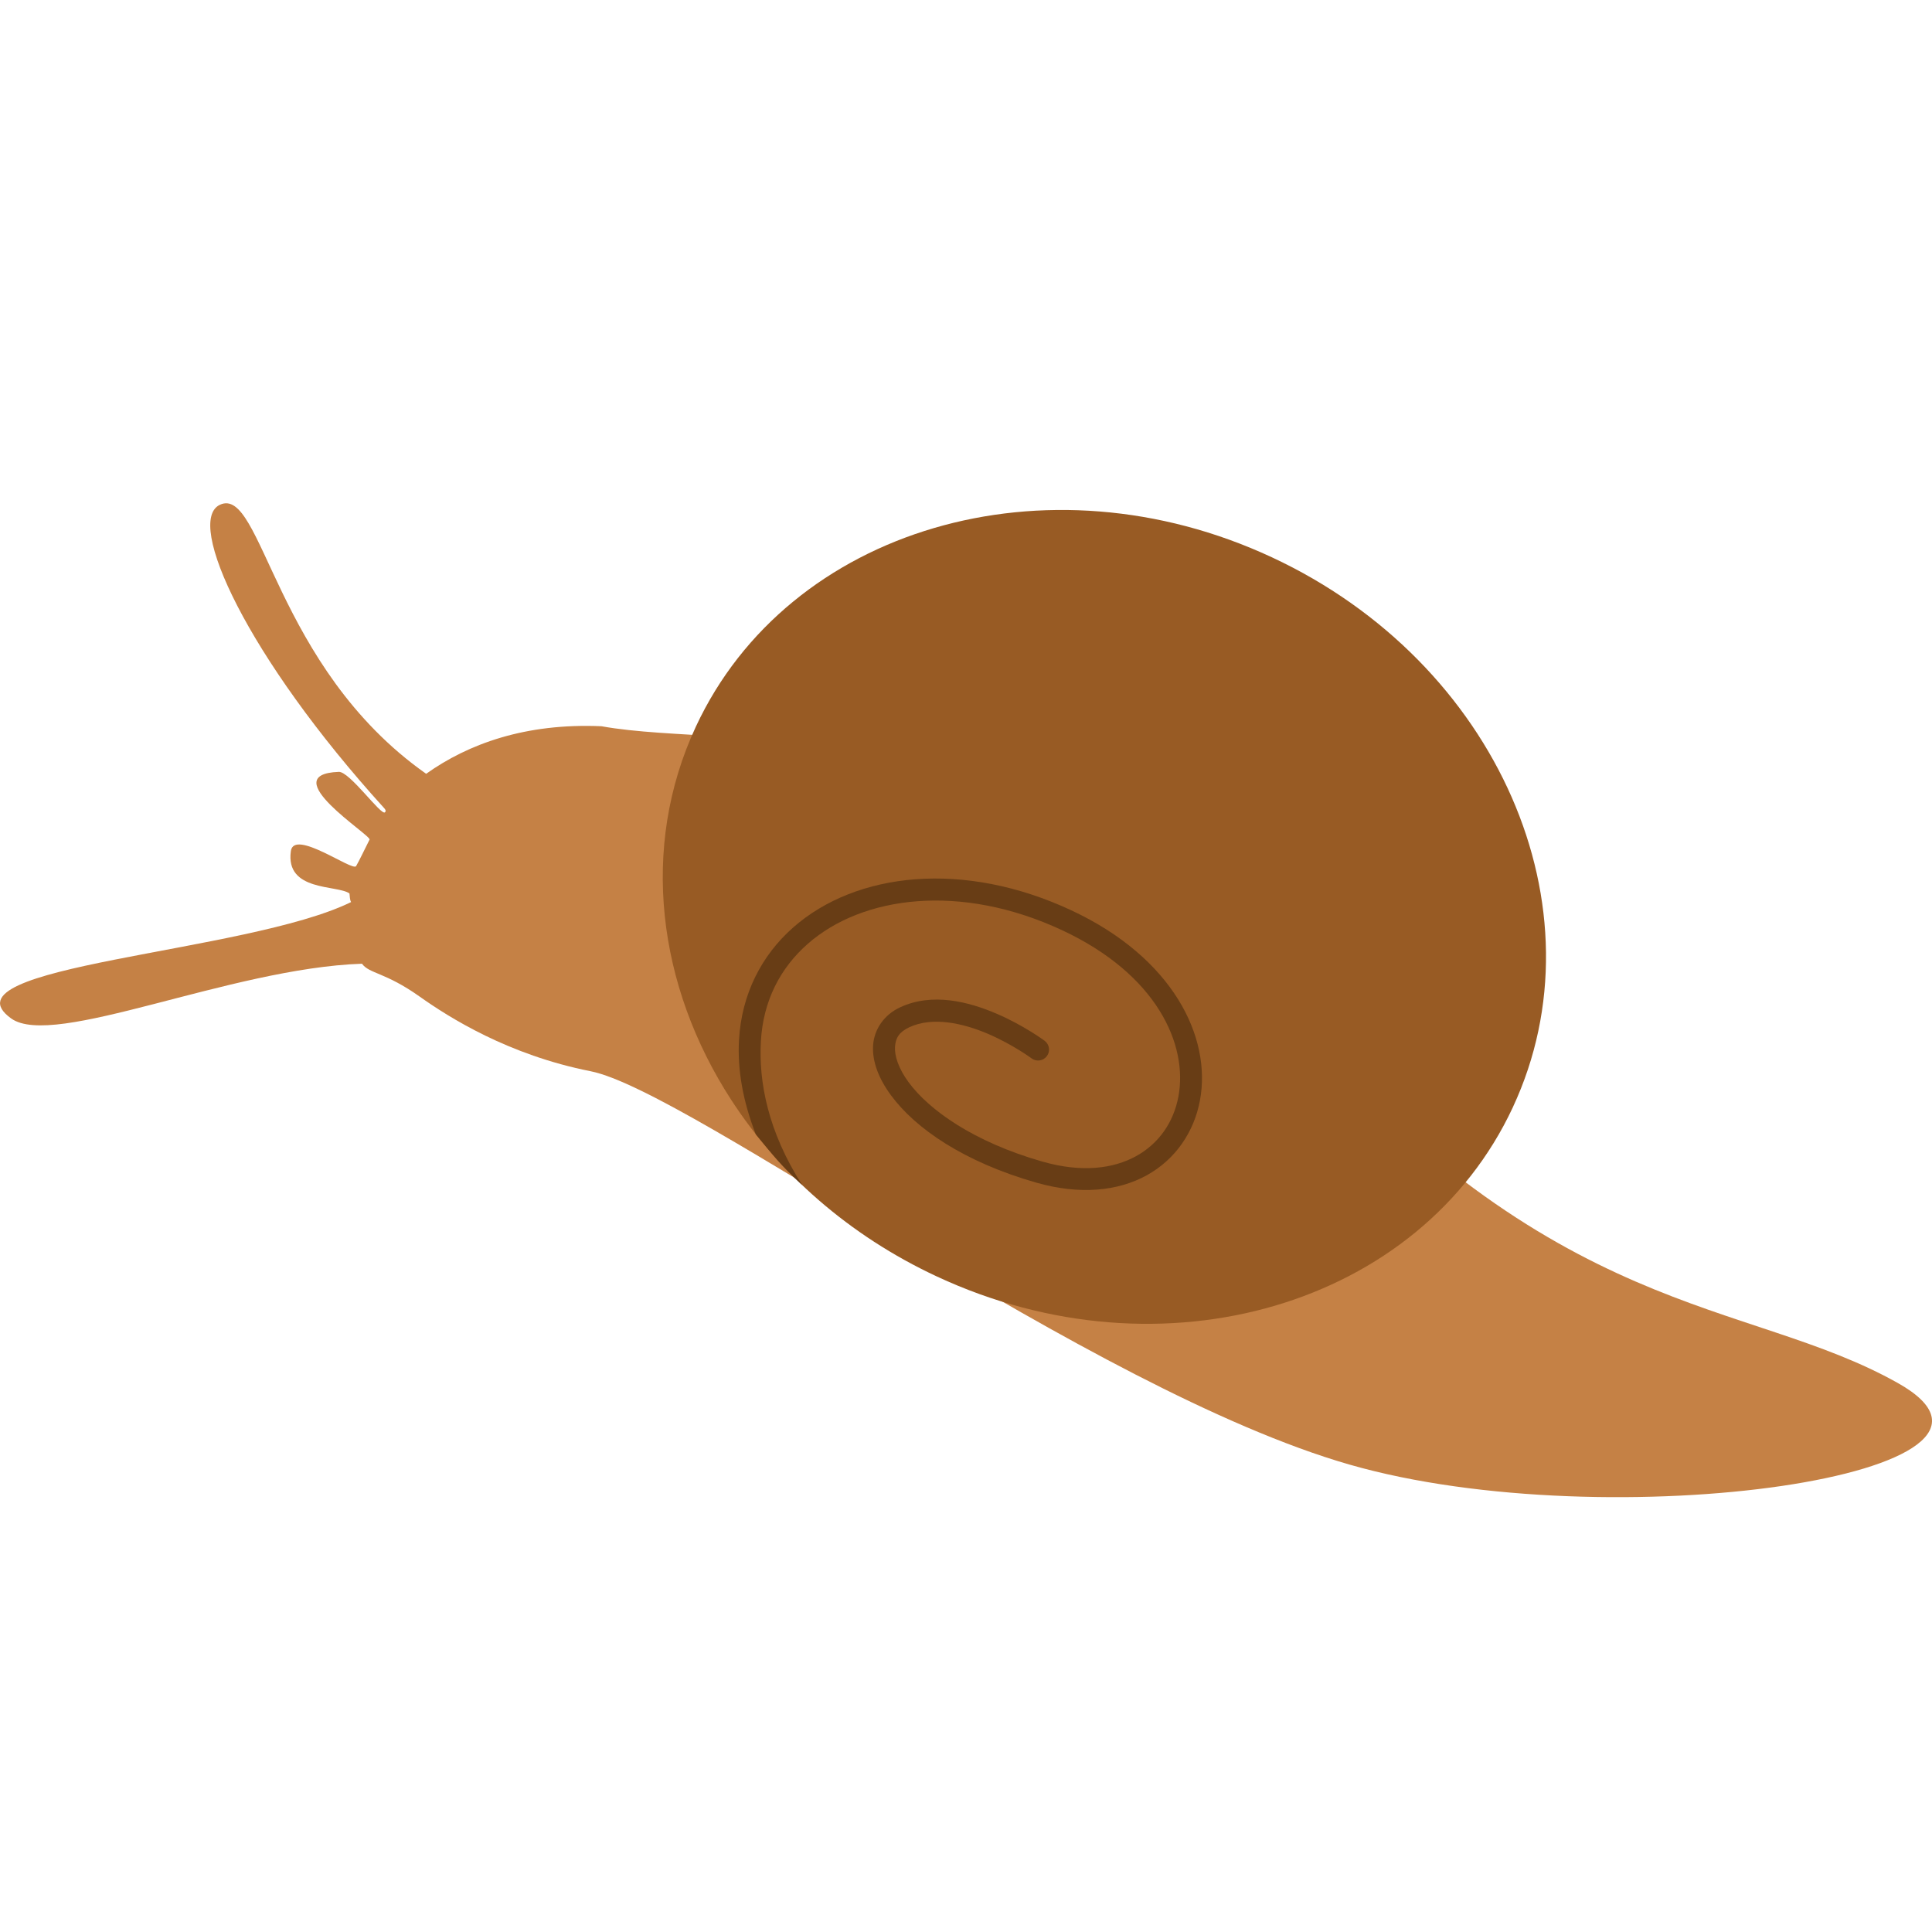
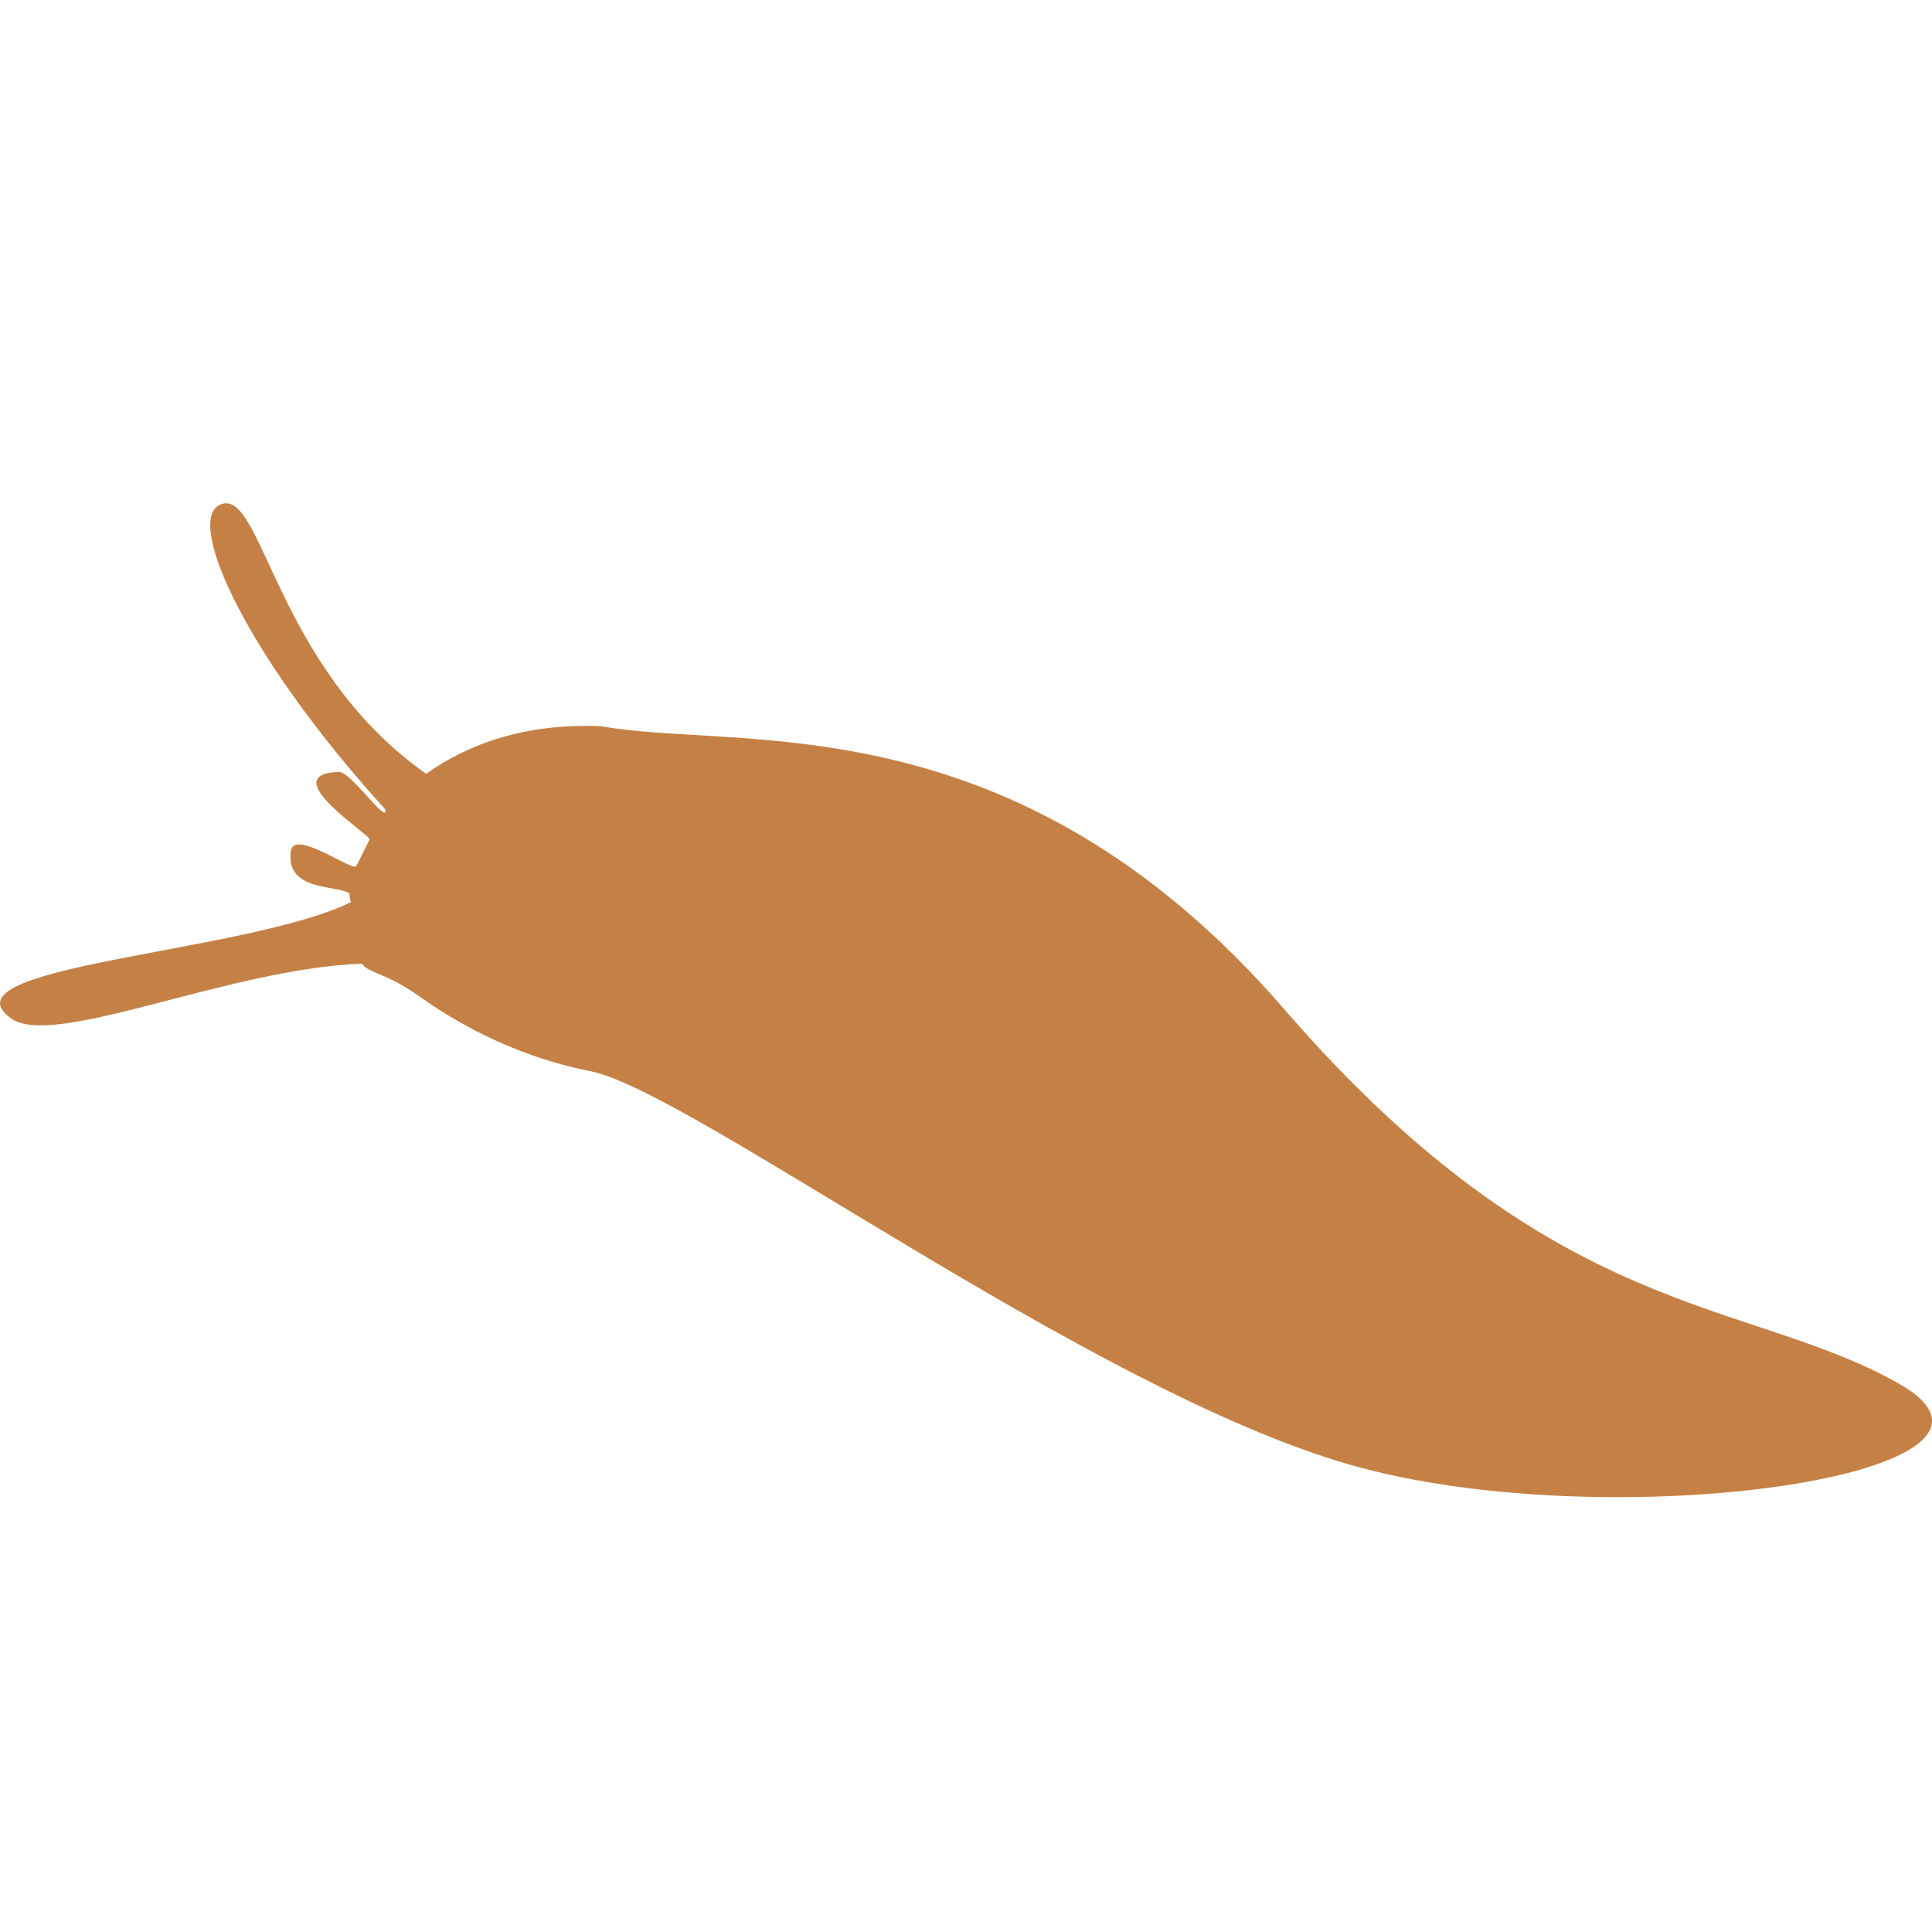
<svg xmlns="http://www.w3.org/2000/svg" xmlns:ns1="http://www.inkscape.org/namespaces/inkscape" xmlns:ns2="http://sodipodi.sourceforge.net/DTD/sodipodi-0.dtd" width="88.096mm" height="88.096mm" viewBox="0 0 88.096 88.096" version="1.1" id="svg1" ns1:export-filename="bog.png" ns1:export-xdpi="9.2262926" ns1:export-ydpi="9.2262926" ns1:version="1.3.2 (1:1.3.2+202311252150+091e20ef0f)" ns2:docname="bogsnail.svg">
  <ns2:namedview id="namedview1" pagecolor="#ffffff" bordercolor="#666666" borderopacity="1.0" ns1:showpageshadow="2" ns1:pageopacity="0.0" ns1:pagecheckerboard="0" ns1:deskcolor="#d1d1d1" ns1:document-units="mm" ns1:zoom="0.72604517" ns1:cx="32.367132" ns1:cy="2.0659872" ns1:window-width="1920" ns1:window-height="1012" ns1:window-x="0" ns1:window-y="0" ns1:window-maximized="1" ns1:current-layer="layer1" />
  <defs id="defs1" />
  <g ns1:label="Layer 1" ns1:groupmode="layer" id="layer1" transform="translate(-96.573,-147.902)">
    <path style="fill:#c58145;fill-opacity:1;stroke:none;stroke-width:0.265px;stroke-linecap:butt;stroke-linejoin:miter;stroke-opacity:1" d="m 123.991,181.016 c 6.312,1.143 18.805,-1.352 31.159,12.924 12.353,14.276 21.012,13.113 27.969,17.03 7.346,4.137 -13.144,7.131 -25.018,3.713 -11.875,-3.418 -30.04,-17.032 -34.604,-17.936 -3.744,-0.741 -6.442,-2.447 -7.795,-3.407 -1.562,-1.109 -2.292,-1.035 -2.623,-1.494 -6.014,0.201 -14.056,3.895 -15.997,2.496 -3.341,-2.409 10.749,-2.968 15.501,-5.308 -0.061,-0.087 -0.06,-0.286 -0.075,-0.392 -0.555,-0.399 -2.933,-0.073 -2.672,-1.933 0.145,-1.032 2.823,0.95 2.975,0.686 0.148,-0.255 0.364,-0.715 0.613,-1.208 0.098,-0.193 -4.374,-2.981 -1.401,-3.089 0.495,-0.018 1.932,2.014 2.103,1.844 0.056,-0.056 0.031,-0.117 -0.032,-0.186 -6.269,-6.903 -9.098,-13.092 -7.491,-13.838 1.931,-0.896 2.46,7.379 9.402,12.268 1.924,-1.368 4.532,-2.318 7.988,-2.169 z" id="path137" ns2:nodetypes="cssssscsccsssssssccc" />
-     <path id="path136" style="fill:#985b24;stroke-width:0.5;paint-order:fill markers stroke" d="m 165.559,198.388 c -4.218,9.056 -15.978,12.513 -26.265,7.72 -4.017,-1.871 -7.216,-4.723 -9.372,-8.044 -3.365,-5.184 -4.189,-11.51 -1.618,-17.03 4.218,-9.056 15.978,-12.513 26.265,-7.72 10.288,4.792 15.208,16.018 10.989,25.074 z" ns2:nodetypes="ssssss" />
-     <path style="color:#000000;fill:#683d15;fill-opacity:1;stroke-linecap:round;-inkscape-stroke:none" d="m 138.325,187.994 c -2.197,0.165 -4.142,0.931 -5.582,2.197 -1.44,1.266 -2.357,3.04 -2.473,5.139 -0.073,1.321 0.167,2.764 0.767,4.298 0.842,1.013 1.083,1.357 2.114,2.31 -1.568,-2.452 -1.985,-4.71 -1.883,-6.553 0.102,-1.843 0.882,-3.342 2.135,-4.443 2.506,-2.203 6.983,-2.777 11.594,-0.627 4.348,2.027 5.748,5.232 5.311,7.582 -0.219,1.175 -0.887,2.147 -1.93,2.723 -1.043,0.575 -2.481,0.761 -4.275,0.248 -3.131,-0.895 -5.167,-2.351 -6.1,-3.619 -0.466,-0.634 -0.645,-1.211 -0.619,-1.617 0.026,-0.406 0.196,-0.675 0.652,-0.889 1.052,-0.493 2.435,-0.193 3.58,0.297 1.145,0.49 1.994,1.121 1.994,1.121 0.221,0.165 0.534,0.119 0.699,-0.102 0.165,-0.221 0.119,-0.534 -0.102,-0.699 0,0 -0.931,-0.696 -2.197,-1.238 -1.266,-0.542 -2.925,-0.976 -4.4,-0.285 -0.723,0.339 -1.177,0.996 -1.225,1.73 -0.047,0.734 0.252,1.511 0.812,2.273 1.122,1.526 3.336,3.047 6.629,3.988 1.994,0.57 3.729,0.386 5.035,-0.334 1.306,-0.72 2.159,-1.971 2.428,-3.414 0.537,-2.887 -1.228,-6.507 -5.871,-8.672 -2.448,-1.142 -4.897,-1.579 -7.094,-1.414 z" id="path4" ns2:nodetypes="sssccsssssssssscccsscssssss" />
  </g>
</svg>